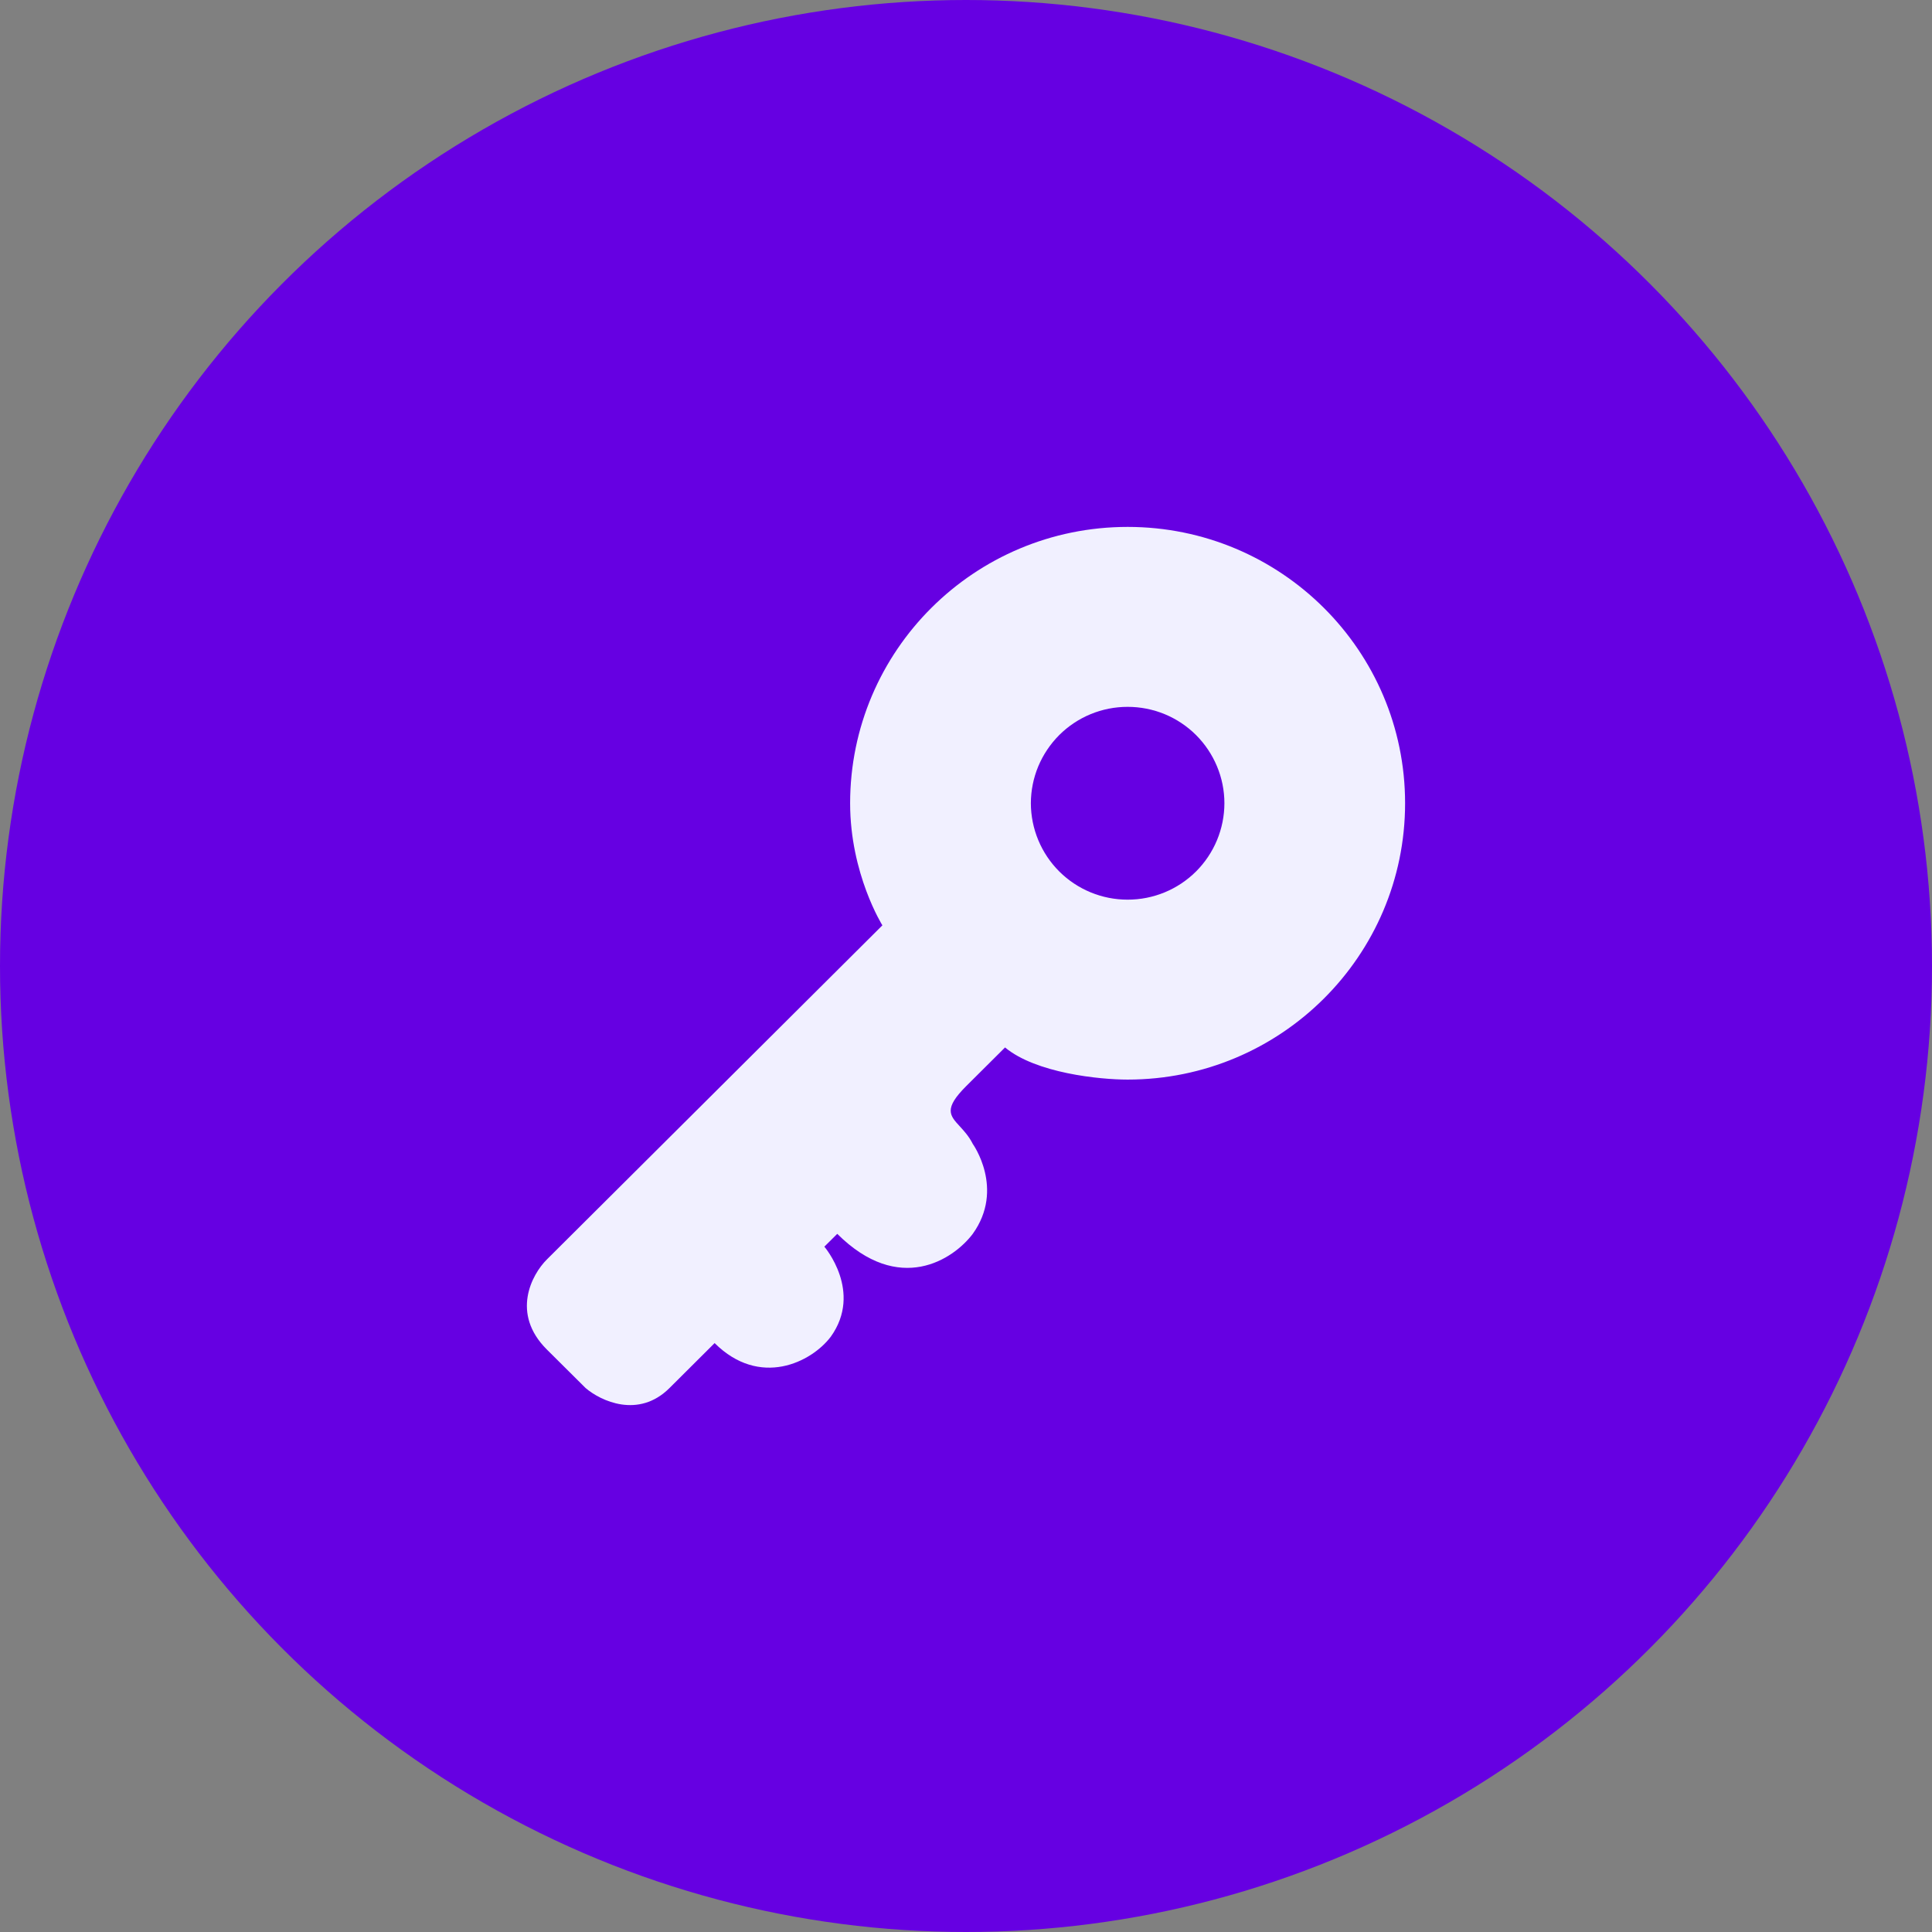
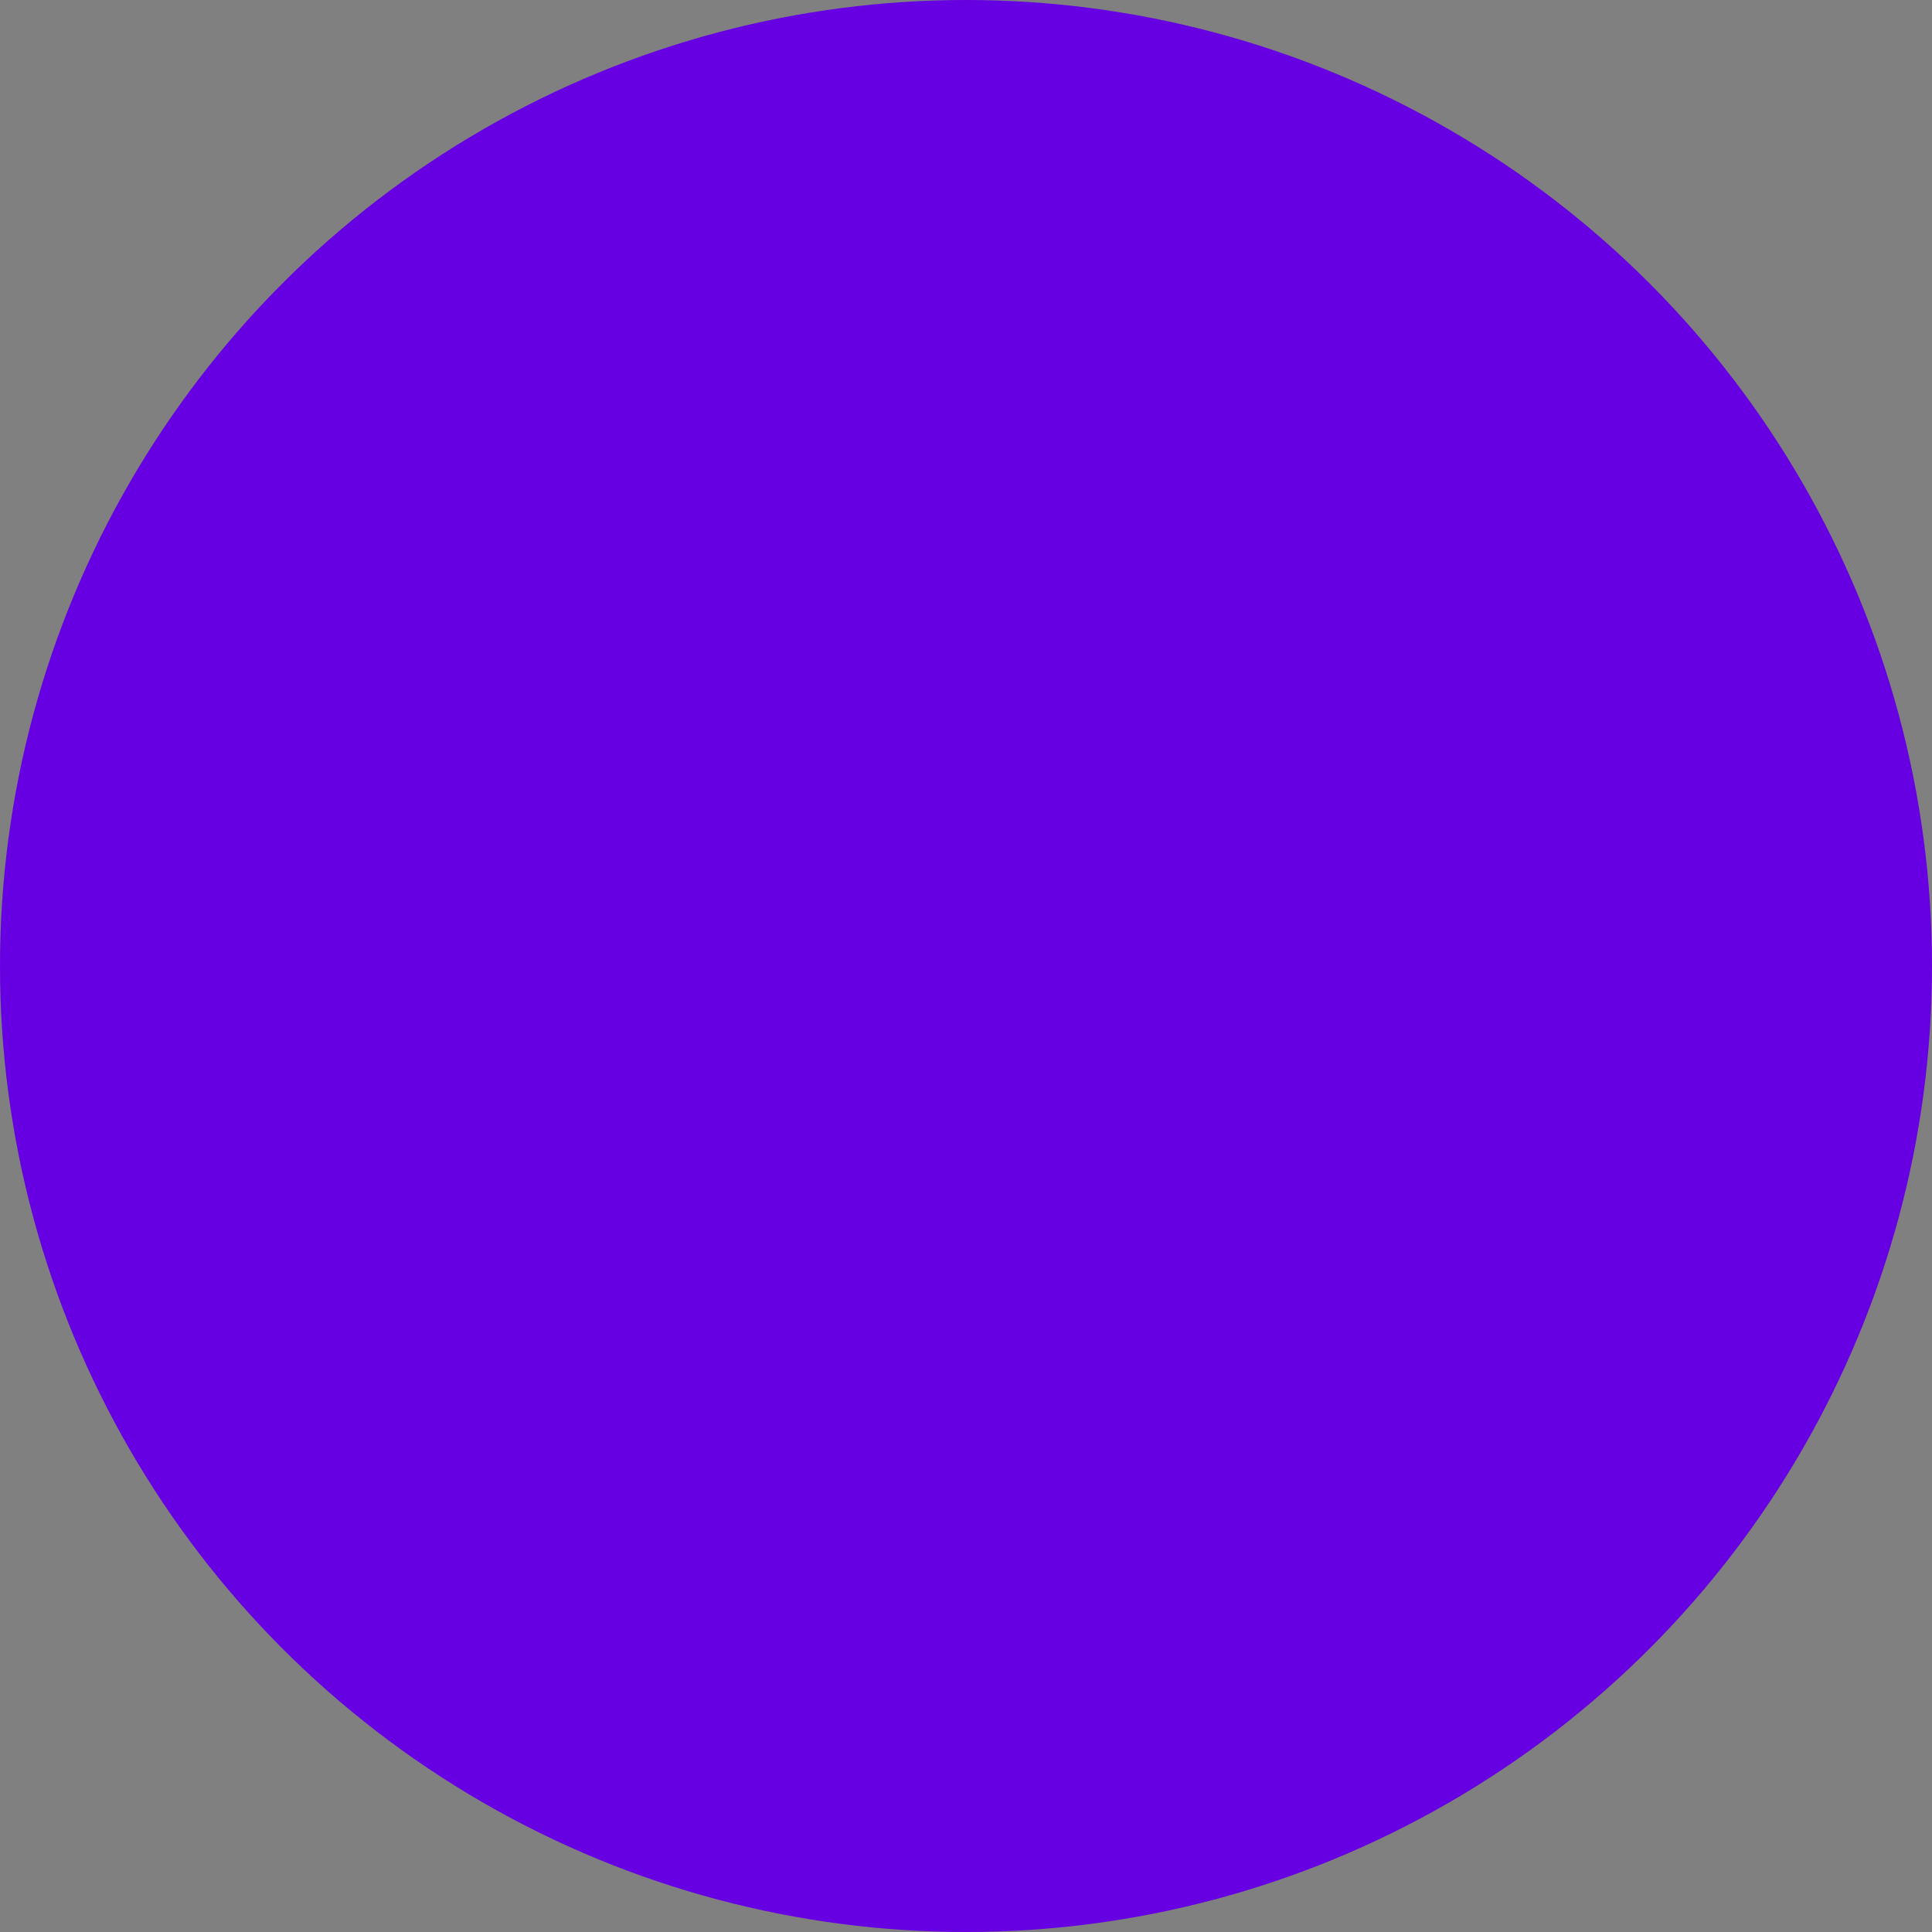
<svg xmlns="http://www.w3.org/2000/svg" width="44" height="44" viewBox="0 0 44 44" fill="none">
  <rect x="0" y="0" width="44" height="44" fill="#808080" stroke="none" />
  <circle cx="22" cy="22" r="22" fill="#6600E2" />
-   <path fill-rule="evenodd" clip-rule="evenodd" d="M32 18.293C32 21.769 29.17 24.587 25.68 24.587C25.044 24.587 23.594 24.441 22.889 23.855L22.007 24.733C21.488 25.25 21.628 25.402 21.859 25.652C21.955 25.757 22.067 25.878 22.154 26.051C22.154 26.051 22.889 27.075 22.154 28.1C21.713 28.685 20.478 29.504 19.068 28.1L18.774 28.392C18.774 28.392 19.655 29.417 18.921 30.442C18.48 31.027 17.304 31.612 16.275 30.588L15.247 31.612C14.541 32.315 13.679 31.905 13.337 31.612L12.454 30.734C11.631 29.914 12.111 29.026 12.454 28.684L20.096 21.074C20.096 21.074 19.361 19.904 19.361 18.294C19.361 14.818 22.191 12 25.681 12C29.171 12 32 14.818 32 18.293ZM25.681 20.489C26.265 20.49 26.825 20.259 27.238 19.848C27.651 19.436 27.884 18.877 27.885 18.294C27.885 18.005 27.828 17.719 27.716 17.452C27.605 17.186 27.443 16.944 27.238 16.739C27.034 16.536 26.791 16.374 26.524 16.264C26.256 16.154 25.97 16.098 25.681 16.098C25.392 16.098 25.106 16.154 24.839 16.264C24.572 16.374 24.329 16.536 24.125 16.739C23.92 16.944 23.758 17.186 23.646 17.452C23.535 17.719 23.478 18.005 23.477 18.294C23.479 18.877 23.712 19.436 24.125 19.848C24.538 20.259 25.098 20.49 25.681 20.489Z" fill="#F1F0FF" />
</svg>